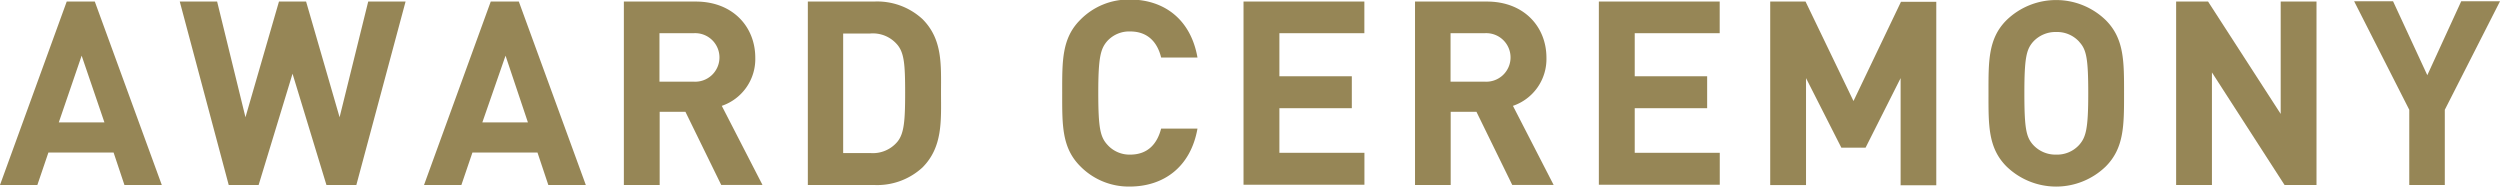
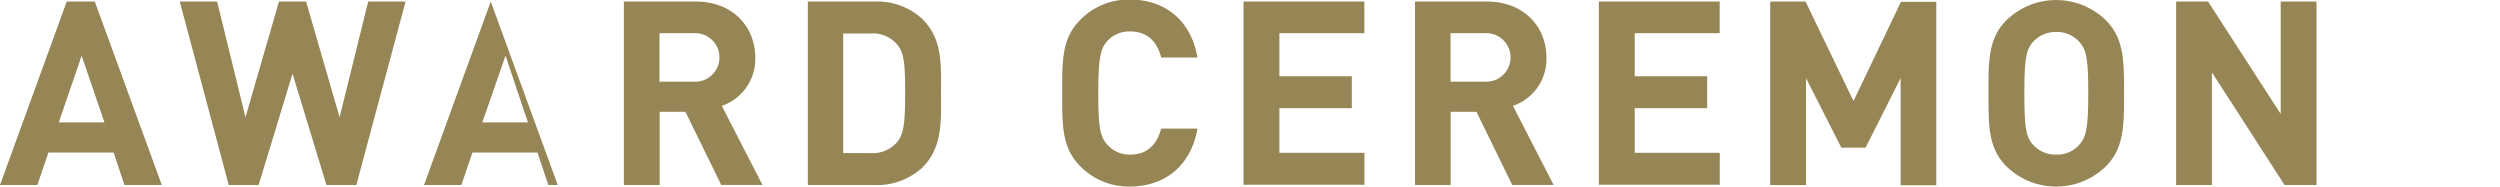
<svg xmlns="http://www.w3.org/2000/svg" viewBox="0 0 368.67 27.51">
  <title>award_ttl</title>
  <path d="M151.68,414.38l-1.6-4.79h-9.61l-1.63,4.79h-5.51l9.84-27.05h4.14l9.88,27.05h-5.51Zm-6.31-19.07L142,405.15h6.73Z" transform="translate(-133.33 -387.1)" style="fill:#968656" />
  <path d="M185.88,414.38h-4.41l-5-16.41-5,16.41h-4.41l-7.22-27.05h5.51l4.18,17.06,4.94-17.06h4l4.94,17.06,4.22-17.06h5.51Z" transform="translate(-133.33 -387.1)" style="fill:#968656" />
-   <path d="M214.19,414.38l-1.6-4.79H203l-1.63,4.79h-5.51l9.84-27.05h4.14l9.88,27.05h-5.51Zm-6.31-19.07-3.42,9.84h6.72Z" transform="translate(-133.33 -387.1)" style="fill:#968656" />
+   <path d="M214.19,414.38l-1.6-4.79H203l-1.63,4.79h-5.51l9.84-27.05l9.88,27.05h-5.51Zm-6.31-19.07-3.42,9.84h6.72Z" transform="translate(-133.33 -387.1)" style="fill:#968656" />
  <path d="M239.69,414.38l-5.28-10.79h-3.8v10.79h-5.28V387.33h10.6c5.51,0,8.78,3.76,8.78,8.28a7.29,7.29,0,0,1-4.94,7.1l6,11.66h-6.12ZM235.58,392h-5v7.14h5A3.58,3.58,0,1,0,235.58,392Z" transform="translate(-133.33 -387.1)" style="fill:#968656" />
  <path d="M269.36,411.8a9.85,9.85,0,0,1-7.14,2.58h-9.76V387.33h9.76a9.85,9.85,0,0,1,7.14,2.58c3,3,2.74,6.76,2.74,10.83S272.4,408.76,269.36,411.8Zm-3.69-18.09a4.71,4.71,0,0,0-4-1.67h-4v17.63h4a4.71,4.71,0,0,0,4-1.67c1-1.22,1.14-3.15,1.14-7.26S266.67,394.93,265.68,393.72Z" transform="translate(-133.33 -387.1)" style="fill:#968656" />
  <path d="M299.92,414.61a10,10,0,0,1-7.29-3c-2.74-2.74-2.66-6.12-2.66-10.79s-0.08-8.06,2.66-10.79a10,10,0,0,1,7.29-3c5.05,0,9,2.89,10,8.55h-5.36c-0.53-2.17-1.9-3.84-4.56-3.84a4.37,4.37,0,0,0-3.38,1.41c-1,1.14-1.33,2.43-1.33,7.64s0.3,6.5,1.33,7.64A4.37,4.37,0,0,0,300,409.9c2.66,0,4-1.67,4.56-3.84h5.36C308.92,411.73,304.93,414.61,299.92,414.61Z" transform="translate(-133.33 -387.1)" style="fill:#968656" />
  <path d="M316.71,414.38V387.33h17.82V392H322v6.35h10.68v4.71H322v6.57h12.54v4.71H316.71Z" transform="translate(-133.33 -387.1)" style="fill:#968656" />
  <path d="M356.34,414.38l-5.28-10.79h-3.8v10.79H342V387.33h10.6c5.51,0,8.78,3.76,8.78,8.28a7.29,7.29,0,0,1-4.94,7.1l6,11.66h-6.12ZM352.24,392h-5v7.14h5A3.58,3.58,0,1,0,352.24,392Z" transform="translate(-133.33 -387.1)" style="fill:#968656" />
  <path d="M369.11,414.38V387.33h17.82V392H374.4v6.35h10.68v4.71H374.4v6.57h12.54v4.71H369.11Z" transform="translate(-133.33 -387.1)" style="fill:#968656" />
  <path d="M413.61,414.38V398.62l-5.17,10.26h-3.57l-5.21-10.26v15.77h-5.28V387.33h5.21L406.66,402l7-14.63h5.21v27.05h-5.28Z" transform="translate(-133.33 -387.1)" style="fill:#968656" />
  <path d="M443.86,411.65a10.51,10.51,0,0,1-14.63,0c-2.74-2.74-2.66-6.12-2.66-10.79s-0.08-8.06,2.66-10.79a10.51,10.51,0,0,1,14.63,0c2.74,2.74,2.7,6.12,2.7,10.79S446.59,408.91,443.86,411.65Zm-3.91-18.39a4.39,4.39,0,0,0-3.38-1.44,4.48,4.48,0,0,0-3.42,1.44c-1,1.14-1.29,2.39-1.29,7.6s0.27,6.46,1.29,7.6a4.47,4.47,0,0,0,3.42,1.44,4.39,4.39,0,0,0,3.38-1.44c1-1.14,1.33-2.39,1.33-7.6S441,394.4,439.94,393.26Z" transform="translate(-133.33 -387.1)" style="fill:#968656" />
  <path d="M470.23,414.38l-10.71-16.6v16.6h-5.28V387.33h4.71l10.71,16.57V387.33h5.28v27.05h-4.71Z" transform="translate(-133.33 -387.1)" style="fill:#968656" />
-   <path d="M493.86,403.29v11.09h-5.24V403.29l-8.13-16h5.74l5.05,10.9,5-10.9H502Z" transform="translate(-133.33 -387.1)" style="fill:#968656" />
</svg>